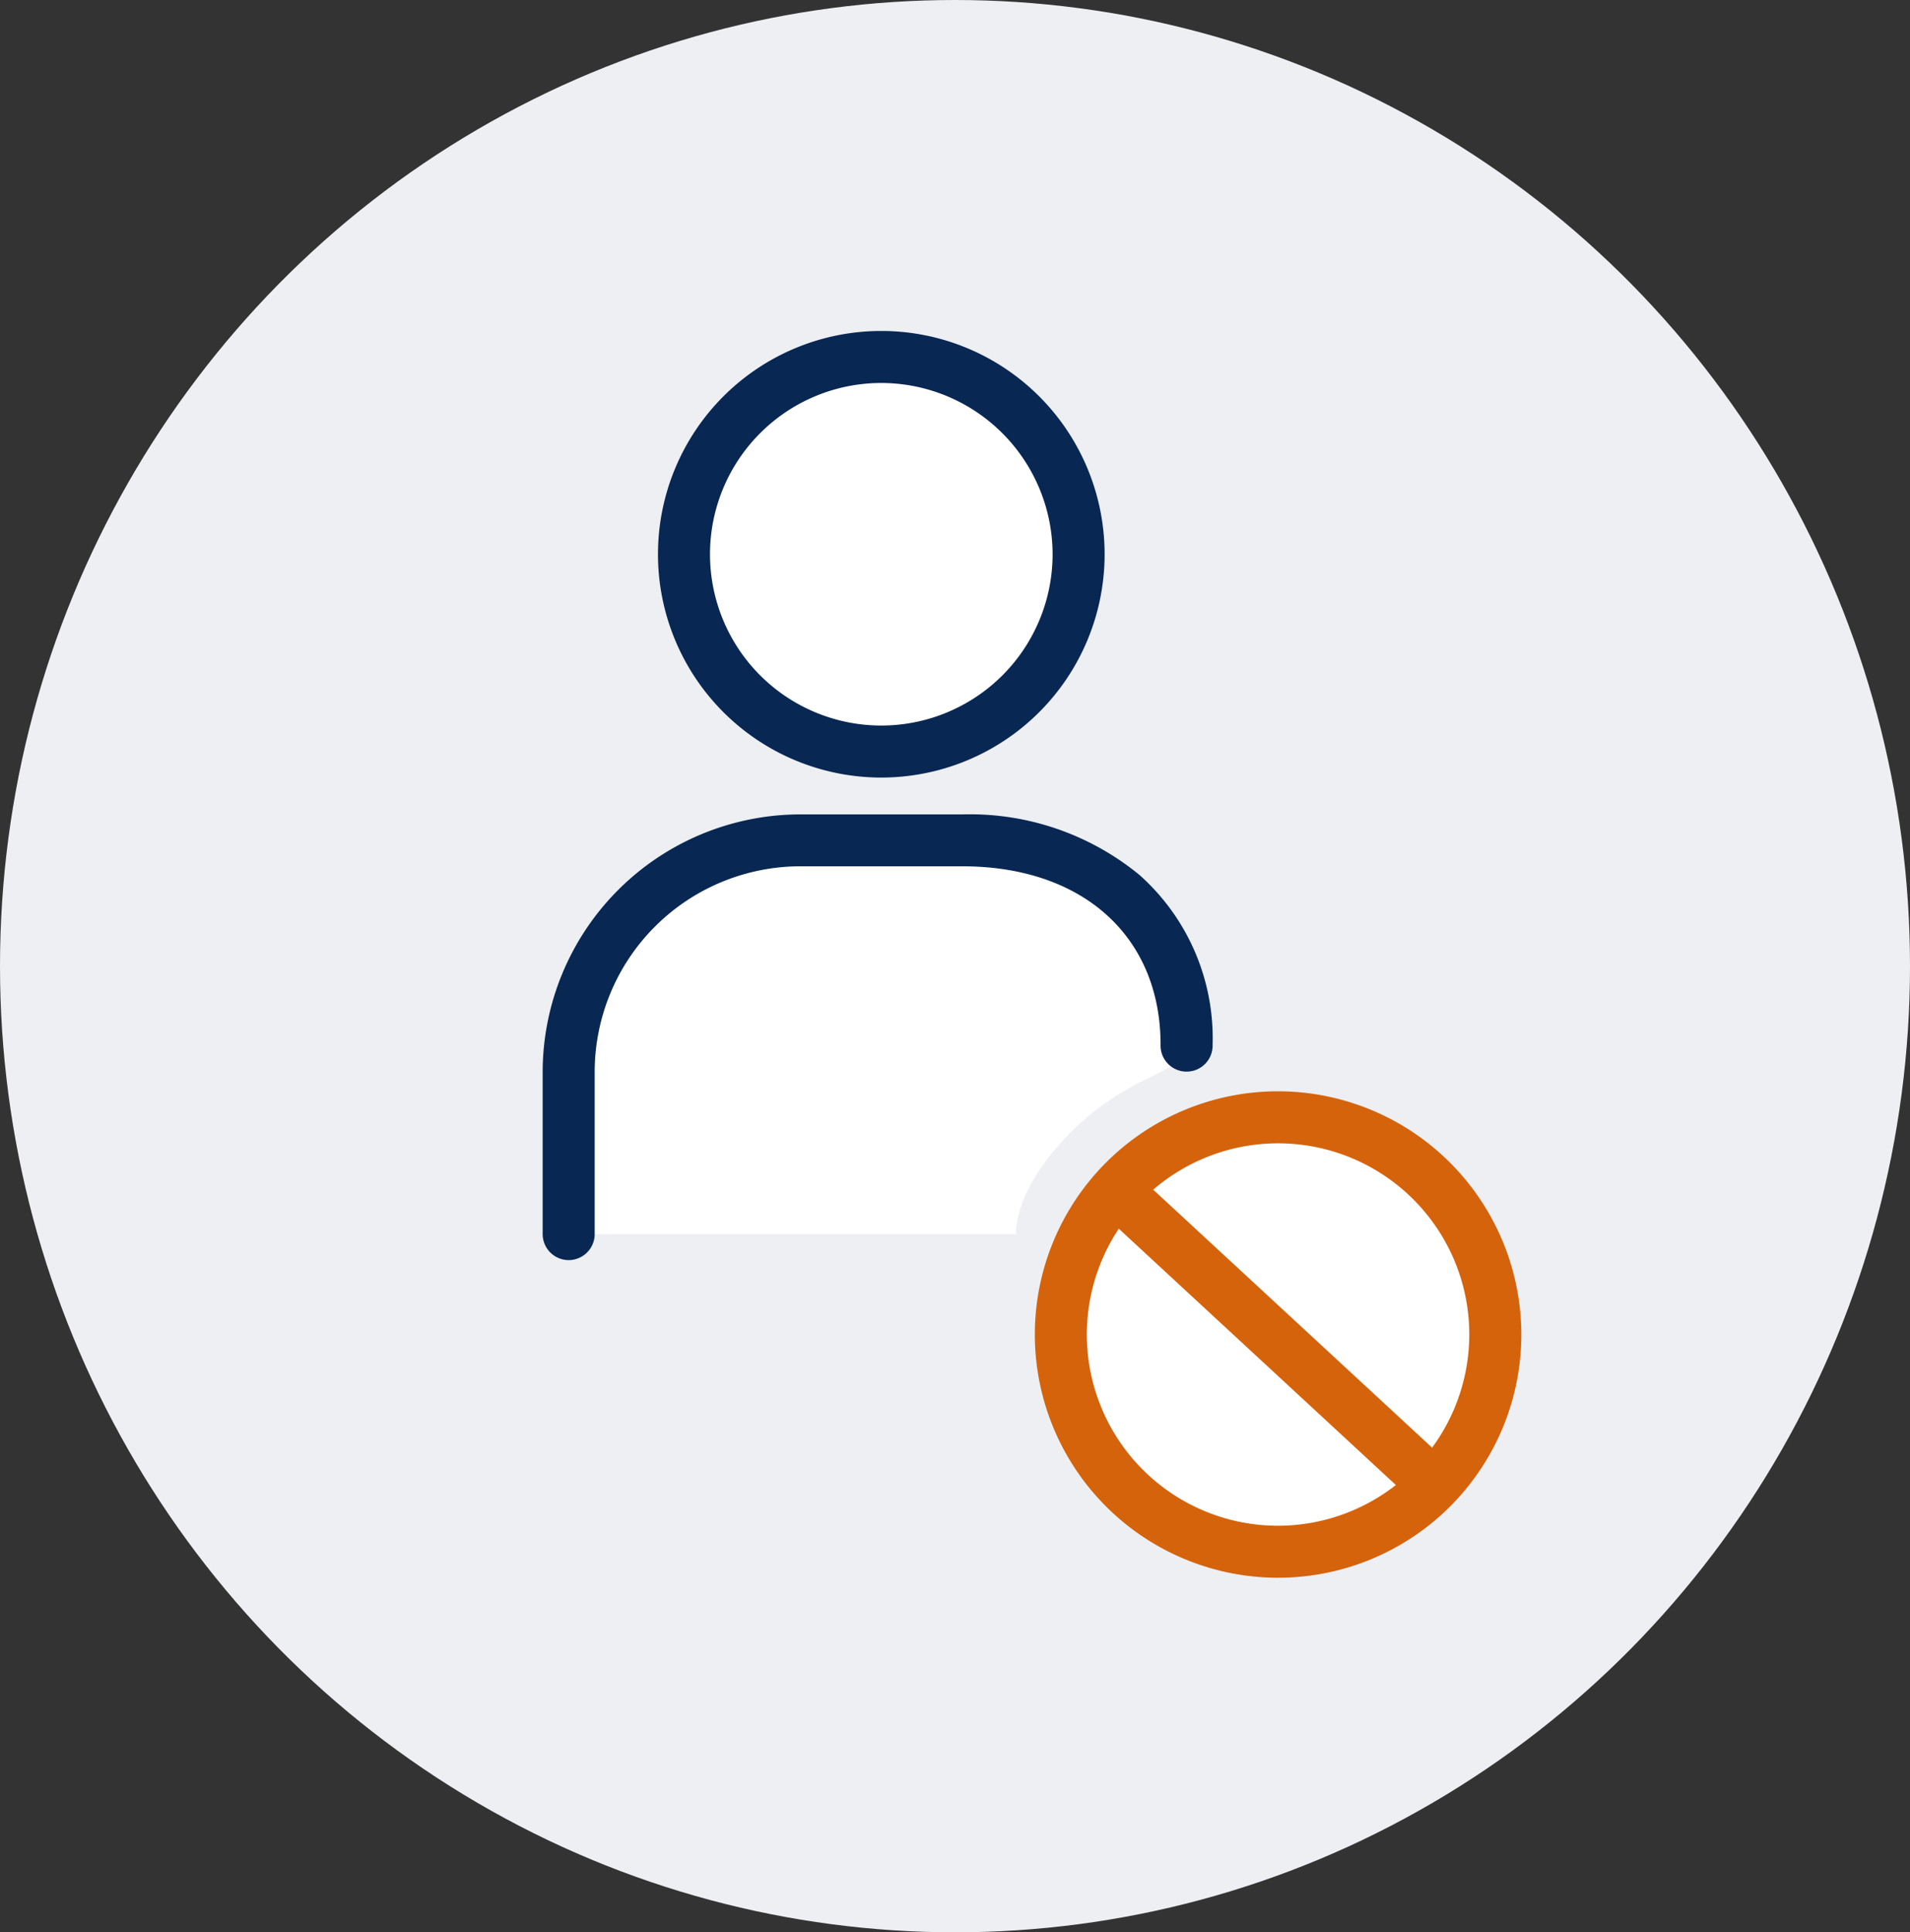
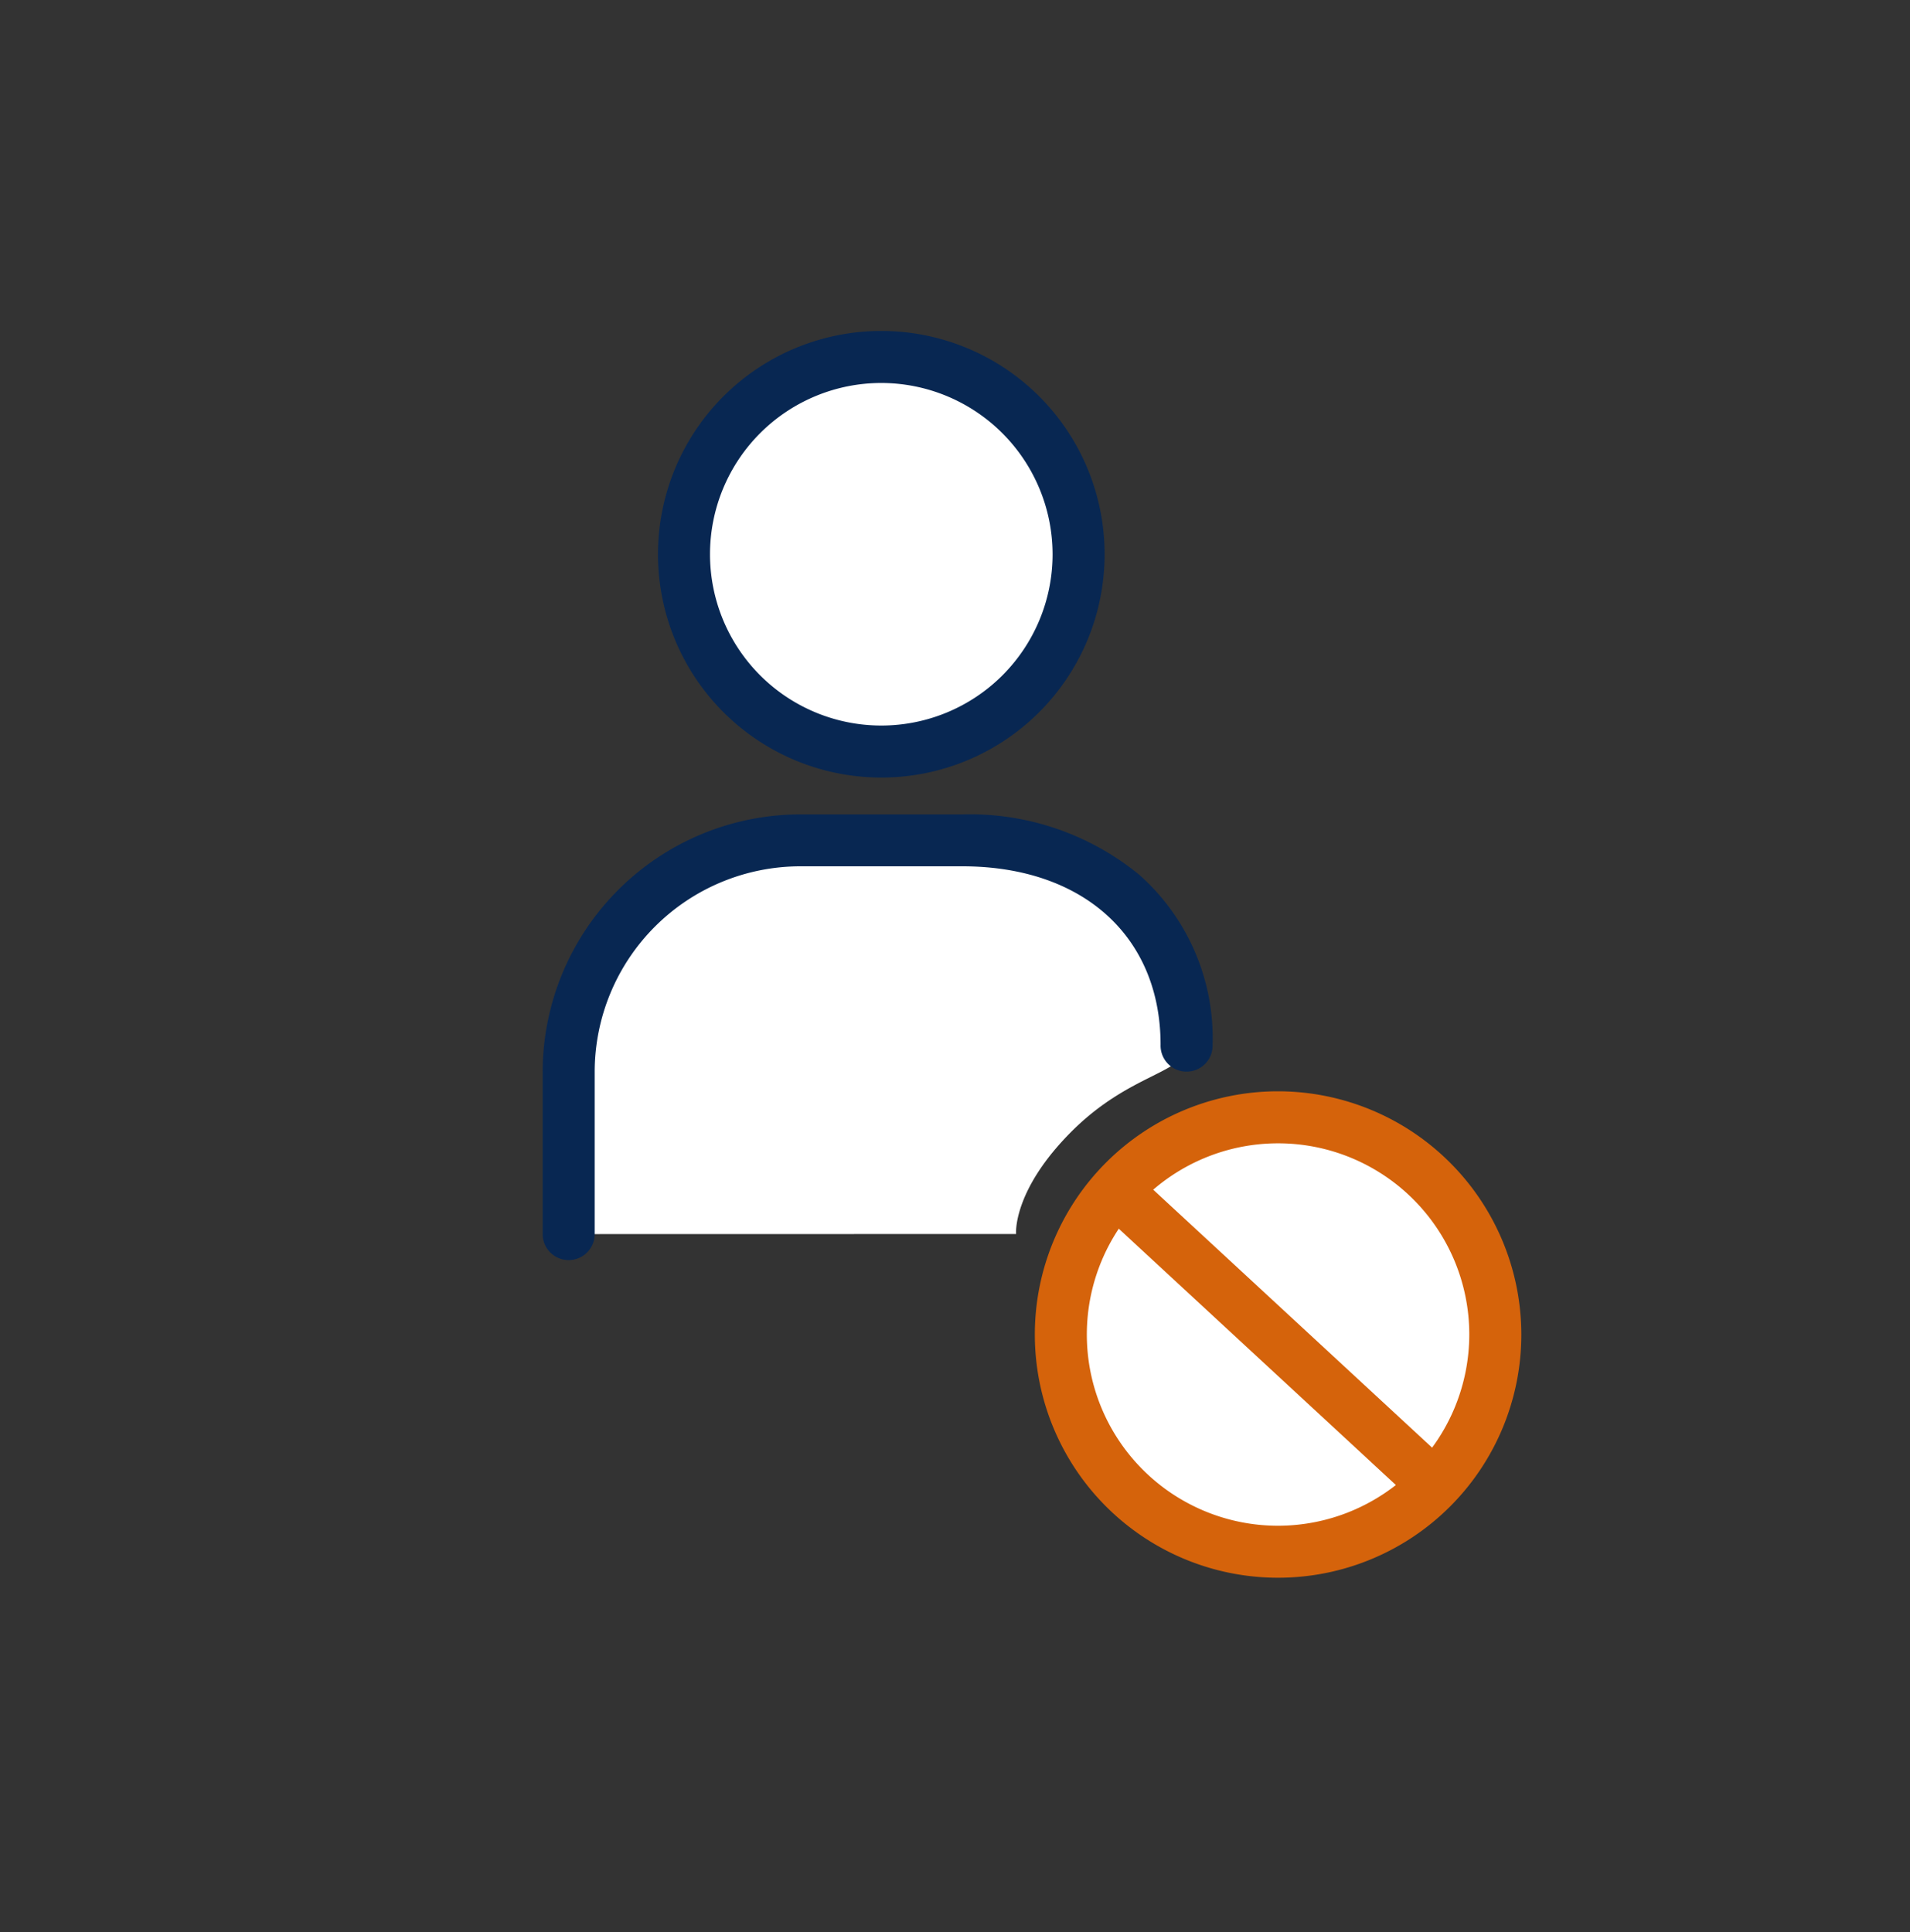
<svg xmlns="http://www.w3.org/2000/svg" data-name="グループ 11494" width="85" height="86" viewBox="0 0 85 86">
  <rect x="0" y="0" width="85" height="86" fill="#333333" stroke="none" />
-   <ellipse data-name="楕円形 399" cx="42.5" cy="43" rx="42.5" ry="43" style="fill:#edeff3" />
  <g data-name="グループ 11493">
    <g data-name="グループ 11491">
      <path data-name="パス 4853" d="M6 15.668a9.668 9.668 0 1 1 9.668 9.668A9.67 9.67 0 0 1 6 15.668z" transform="translate(41.21 43.727)" style="fill:#fff" />
      <path data-name="パス 4854" d="M15.825 5a10.825 10.825 0 1 0 10.826 10.825A10.838 10.838 0 0 0 15.825 5zm0 19.336a8.51 8.51 0 1 1 8.51-8.51 8.52 8.52 0 0 1-8.51 8.51z" transform="translate(41.052 43.569)" style="fill:#d5630b" />
      <path data-name="パス 4855" d="M27.376 28.5a1.158 1.158 0 0 0 .786-2.007L14.449 13.808a1.158 1.158 0 0 0-1.572 1.7L26.59 28.194a1.154 1.154 0 0 0 .786.306z" transform="translate(36.065 38.394)" style="fill:#d5630b" />
    </g>
    <g data-name="グループ 11492" transform="translate(24.15 14.73)">
      <ellipse data-name="楕円形 410" cx="9" cy="9.5" rx="9" ry="9.5" transform="translate(5.85 .27)" style="fill:#fff" />
      <path data-name="楕円形 307" d="M9.938 2.315a7.623 7.623 0 1 0 7.623 7.623 7.632 7.632 0 0 0-7.623-7.623m0-2.315A9.938 9.938 0 1 1 0 9.938 9.938 9.938 0 0 1 9.938 0z" transform="translate(5.132)" style="fill:#082752" />
      <path data-name="パス 4854" d="M0 27.521v-7.215A10.306 10.306 0 0 1 10.306 10h7.214c5.692 0 9.978 3.412 9.978 9.1 0 1.269-2.477 1.213-5.118 3.854s-2.47 4.563-2.47 4.563z" transform="translate(1.158 12.674)" style="fill:#fff" />
      <path data-name="パス 4541" d="M.158 28.836A1.158 1.158 0 0 1-1 27.678v-7.214A11.477 11.477 0 0 1 10.464 9h7.214a11.886 11.886 0 0 1 7.887 2.7 9.723 9.723 0 0 1 3.249 7.556 1.158 1.158 0 1 1-2.315 0c0-4.827-3.462-7.946-8.821-7.946h-7.214a9.159 9.159 0 0 0-9.149 9.149v7.214a1.158 1.158 0 0 1-1.157 1.163z" transform="translate(1 12.516)" style="fill:#082752" />
    </g>
  </g>
</svg>